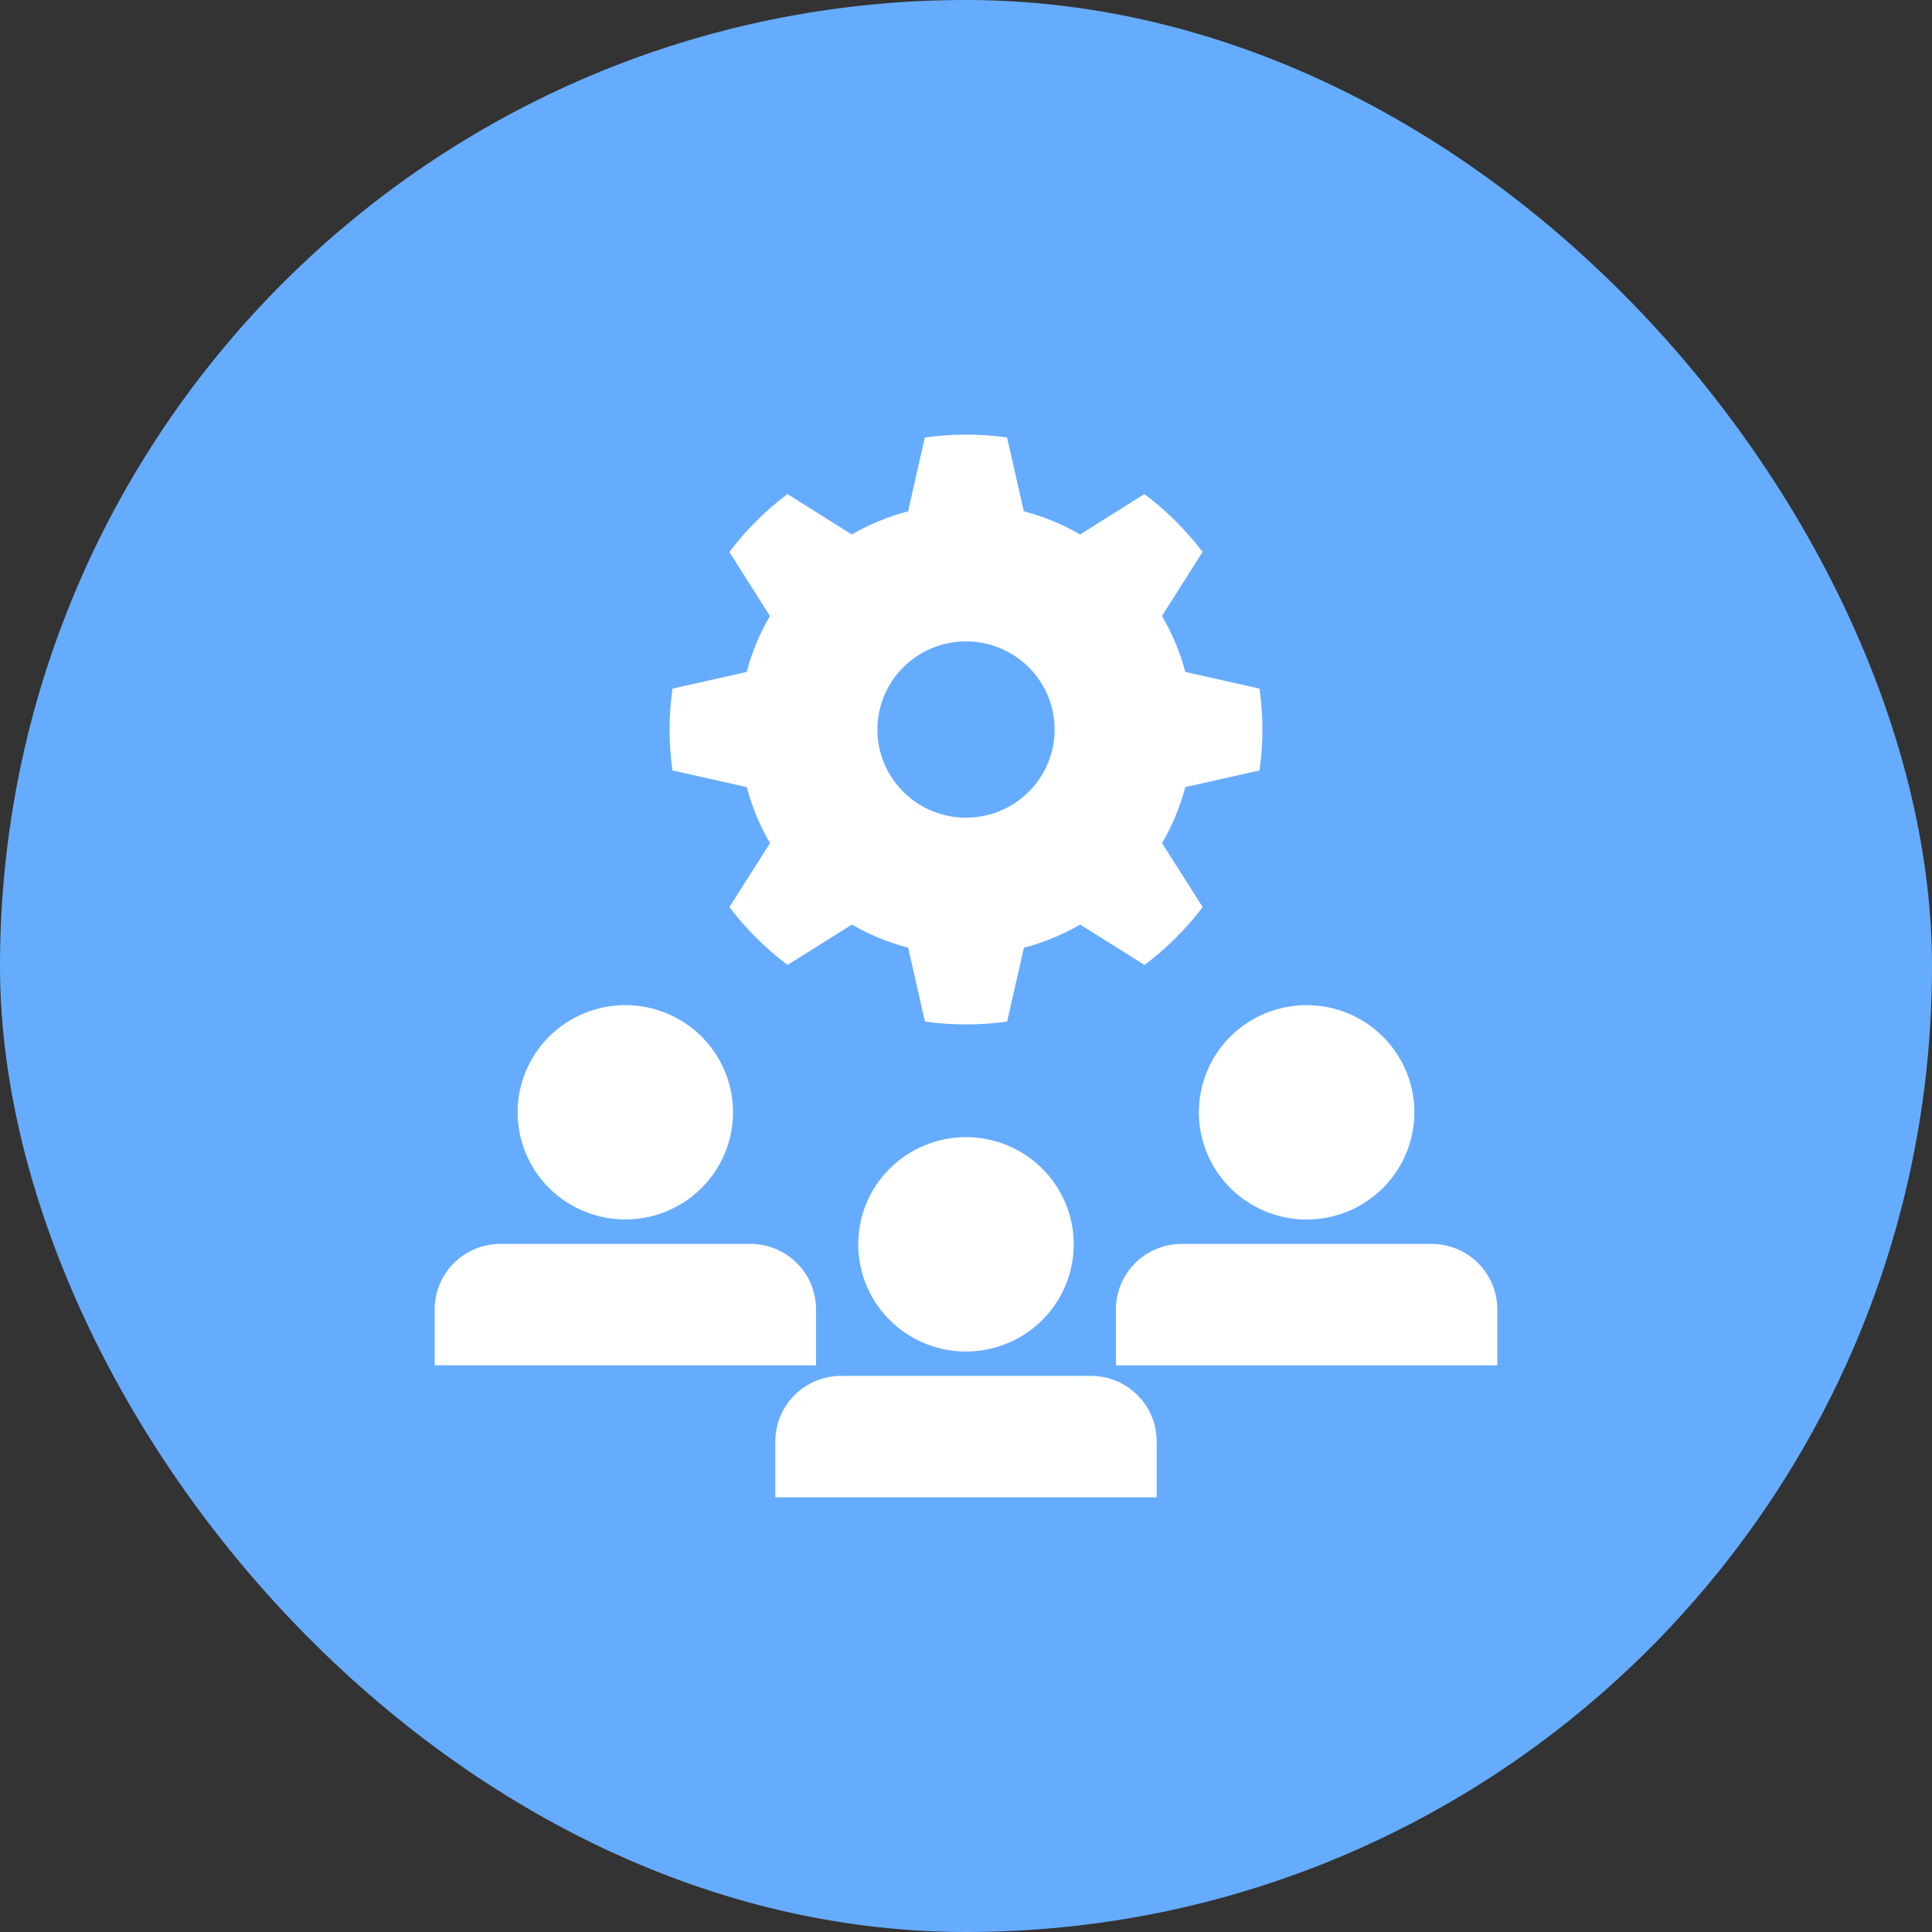
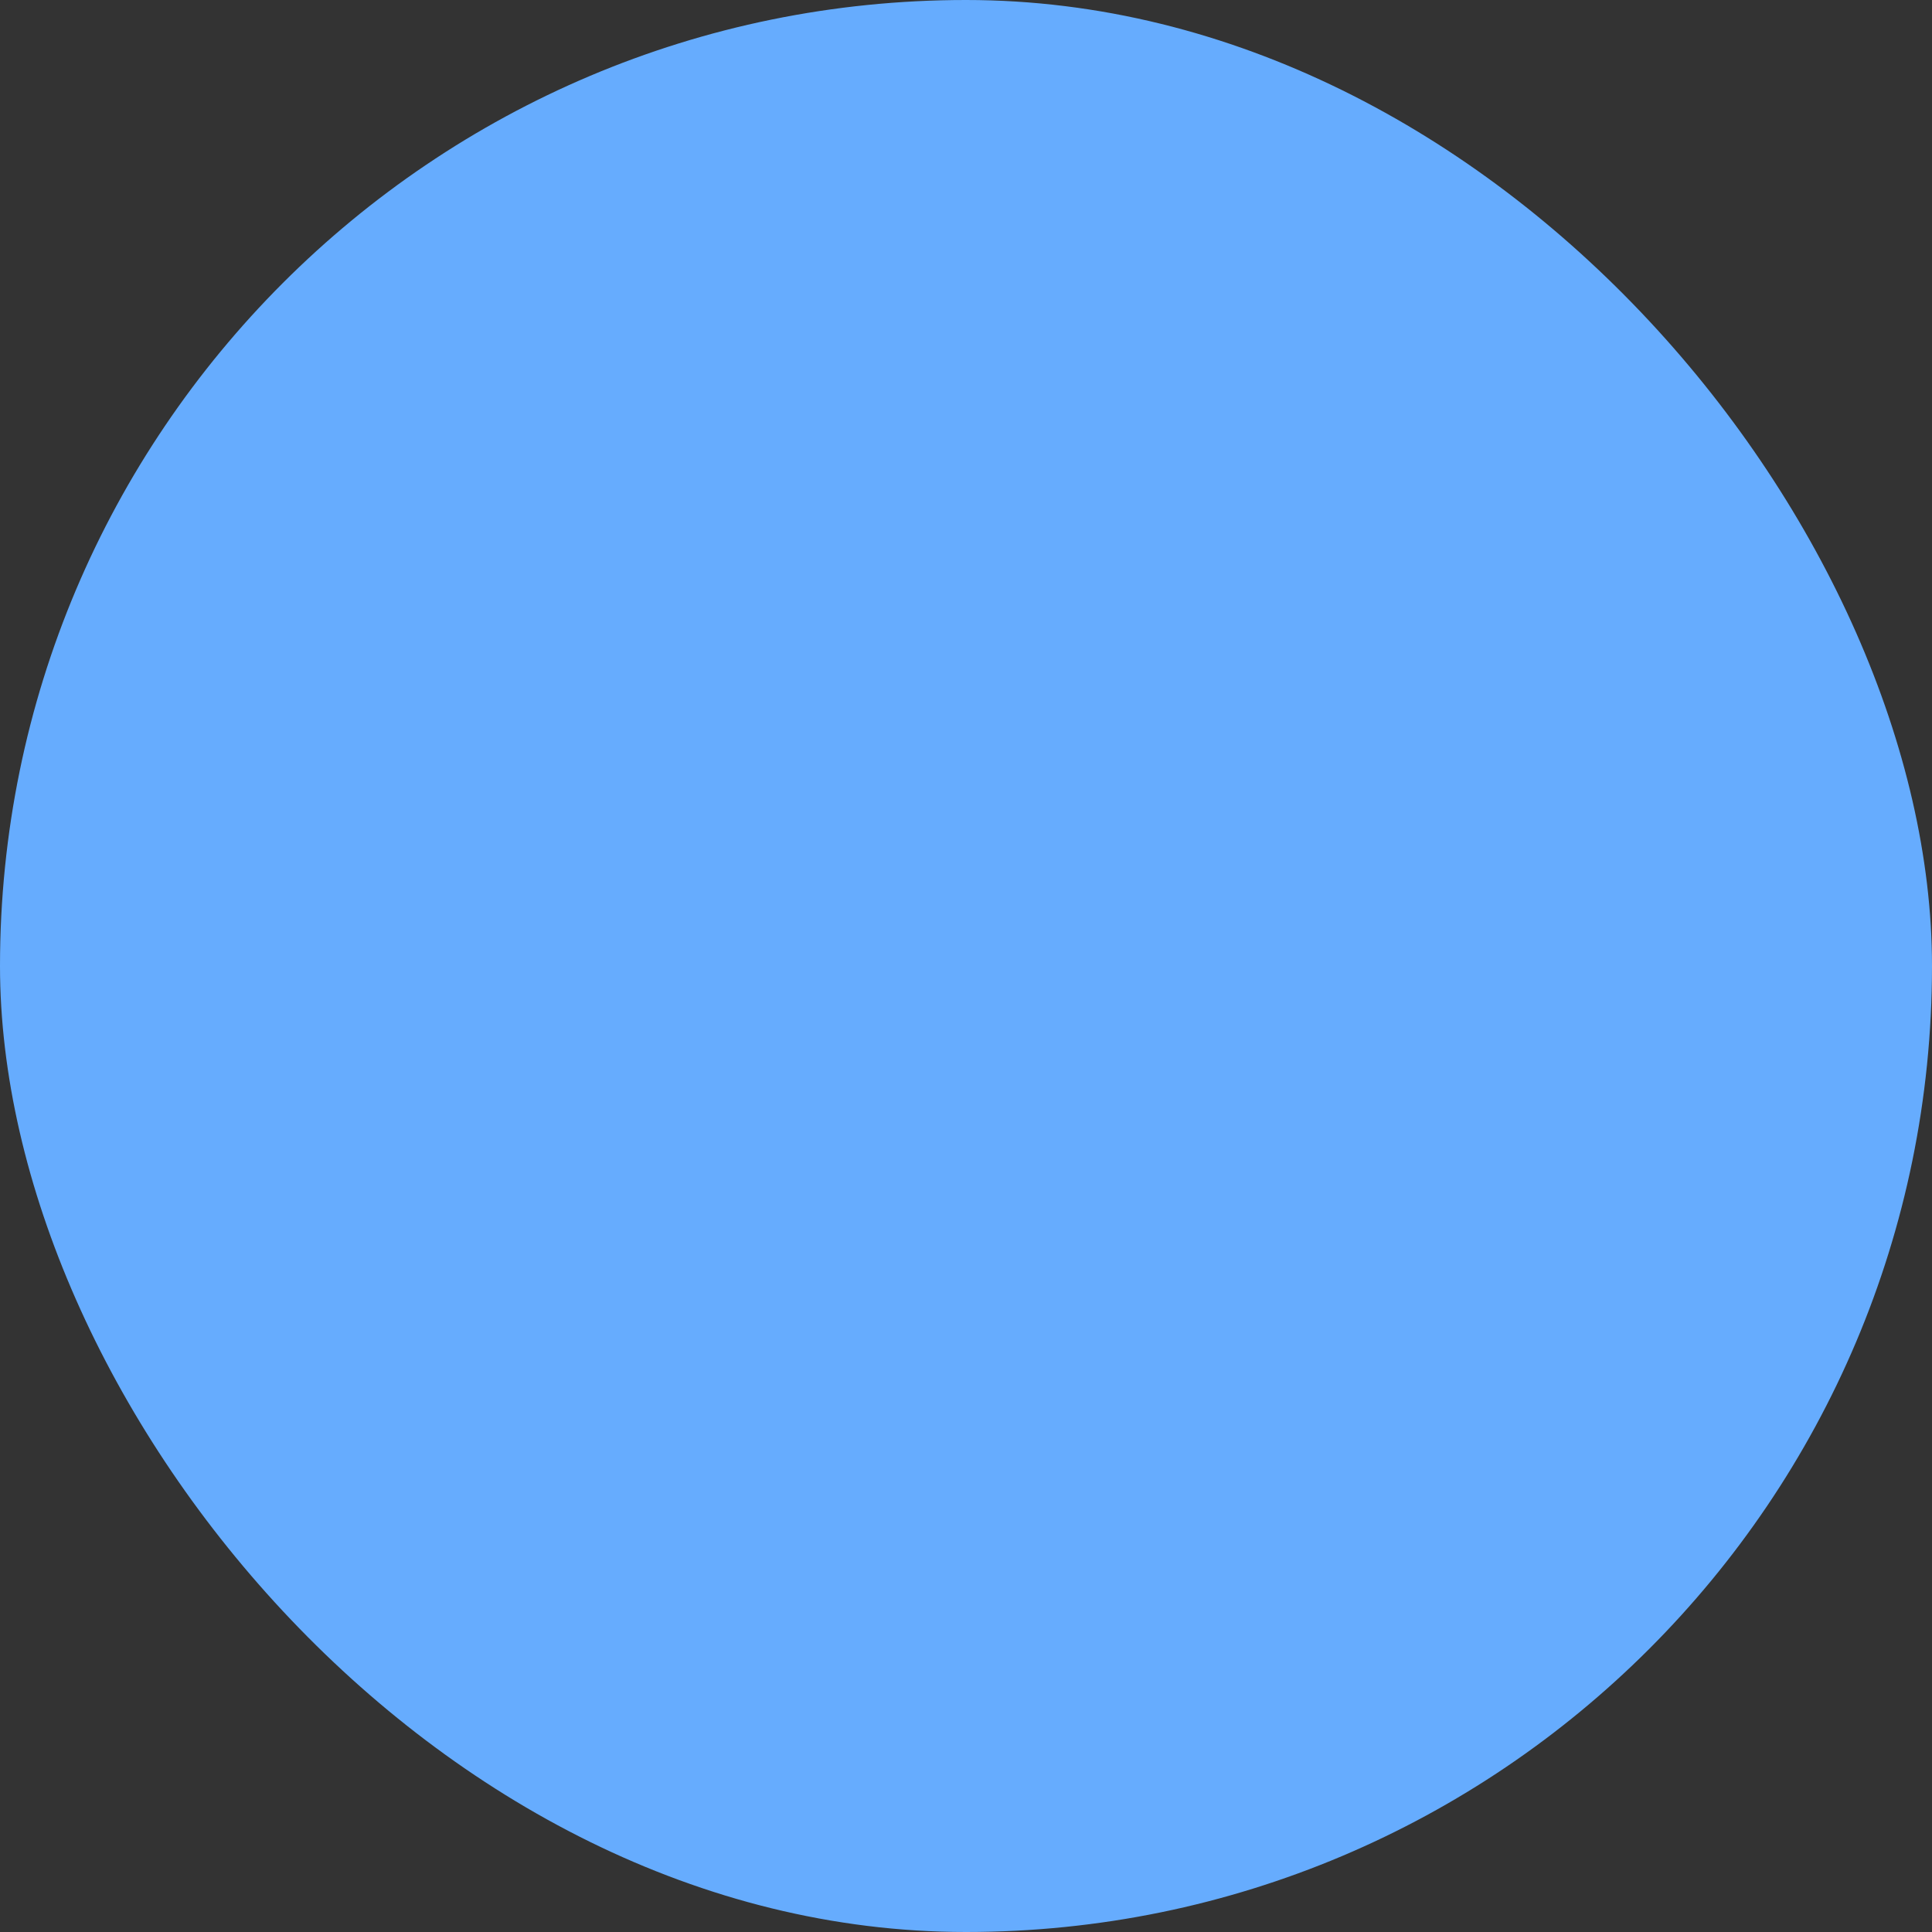
<svg xmlns="http://www.w3.org/2000/svg" width="80" height="80" viewBox="0 0 80 80" fill="none">
  <rect x="0" y="0" width="80" height="80" fill="#333333" stroke="none" />
  <rect width="80" height="80" rx="40" fill="#66ACFE" />
  <g clip-path="url(#clip0_12426_1059)">
    <path d="M35.538 51.525C35.538 52.403 35.8 53.261 36.29 53.991C36.78 54.721 37.477 55.29 38.292 55.626C39.107 55.962 40.004 56.05 40.87 55.878C41.735 55.707 42.53 55.284 43.154 54.664C43.778 54.043 44.202 53.252 44.374 52.391C44.547 51.53 44.458 50.638 44.121 49.827C43.783 49.016 43.211 48.322 42.478 47.835C41.744 47.347 40.882 47.087 39.999 47.087C39.413 47.087 38.833 47.201 38.292 47.424C37.75 47.647 37.258 47.974 36.844 48.386C36.43 48.798 36.101 49.288 35.877 49.827C35.653 50.365 35.538 50.942 35.538 51.525Z" fill="white" />
    <path d="M45.175 56.973H34.827C34.105 56.973 33.413 57.258 32.902 57.766C32.391 58.274 32.105 58.963 32.105 59.682V62H47.895V59.682C47.895 58.964 47.608 58.275 47.098 57.767C46.588 57.259 45.896 56.974 45.175 56.973Z" fill="white" />
-     <path d="M25.895 50.495C26.777 50.495 27.639 50.234 28.372 49.746C29.105 49.258 29.677 48.565 30.014 47.754C30.351 46.944 30.439 46.051 30.267 45.191C30.095 44.33 29.67 43.54 29.046 42.919C28.422 42.299 27.627 41.877 26.762 41.706C25.897 41.535 25 41.623 24.185 41.959C23.371 42.295 22.674 42.864 22.185 43.594C21.695 44.324 21.433 45.182 21.434 46.059C21.434 46.642 21.549 47.219 21.773 47.758C21.997 48.296 22.326 48.785 22.74 49.197C23.155 49.609 23.647 49.936 24.188 50.158C24.729 50.381 25.309 50.495 25.895 50.495Z" fill="white" />
    <path d="M33.791 54.216C33.791 53.498 33.505 52.809 32.994 52.301C32.484 51.793 31.792 51.508 31.07 51.507H20.723C20 51.507 19.308 51.792 18.797 52.3C18.287 52.808 18 53.497 18 54.216V56.534H33.791V54.216Z" fill="white" />
-     <path d="M49.643 46.059C49.643 46.937 49.905 47.795 50.395 48.525C50.885 49.255 51.582 49.824 52.397 50.16C53.212 50.496 54.109 50.584 54.975 50.413C55.84 50.241 56.635 49.819 57.259 49.198C57.883 48.577 58.308 47.786 58.48 46.925C58.652 46.064 58.563 45.172 58.226 44.361C57.888 43.55 57.316 42.857 56.583 42.369C55.849 41.881 54.987 41.621 54.104 41.621C53.518 41.62 52.938 41.735 52.397 41.958C51.855 42.181 51.363 42.508 50.949 42.92C50.535 43.332 50.206 43.822 49.982 44.36C49.758 44.899 49.643 45.476 49.643 46.059Z" fill="white" />
-     <path d="M59.277 51.508H48.929C48.207 51.508 47.515 51.794 47.005 52.302C46.495 52.81 46.208 53.498 46.208 54.217V56.535H62V54.217C62 53.498 61.713 52.809 61.202 52.301C60.691 51.793 59.999 51.508 59.277 51.508Z" fill="white" />
    <path d="M30.922 32.592C31.136 33.405 31.46 34.185 31.885 34.91L30.204 37.562C30.891 38.467 31.701 39.273 32.611 39.956L35.276 38.284C36.005 38.707 36.789 39.03 37.606 39.243L38.299 42.3C39.428 42.459 40.574 42.459 41.703 42.3L42.398 39.243C43.215 39.029 43.998 38.707 44.727 38.284L47.393 39.956C48.302 39.272 49.112 38.467 49.8 37.562L48.117 34.91C48.542 34.184 48.867 33.405 49.081 32.592L52.153 31.902C52.314 30.778 52.314 29.638 52.153 28.514L49.081 27.824C48.866 27.011 48.54 26.232 48.113 25.506L49.796 22.854C49.109 21.949 48.299 21.142 47.389 20.458L44.724 22.132C43.994 21.709 43.211 21.386 42.394 21.172L41.7 18.116C40.57 17.957 39.424 17.957 38.295 18.116L37.602 21.173C36.785 21.386 36.002 21.709 35.272 22.132L32.607 20.459C31.697 21.142 30.887 21.949 30.201 22.855L31.881 25.507C31.456 26.233 31.132 27.012 30.918 27.825L27.846 28.515C27.686 29.639 27.686 30.779 27.846 31.902L30.922 32.592ZM40 26.558C40.726 26.558 41.435 26.772 42.038 27.173C42.642 27.574 43.112 28.144 43.39 28.811C43.667 29.478 43.74 30.212 43.599 30.921C43.457 31.629 43.108 32.279 42.594 32.79C42.081 33.3 41.428 33.648 40.716 33.789C40.004 33.929 39.266 33.857 38.596 33.581C37.925 33.305 37.352 32.837 36.949 32.236C36.546 31.636 36.331 30.93 36.331 30.208C36.331 29.24 36.717 28.312 37.406 27.627C38.094 26.942 39.027 26.558 40 26.558Z" fill="white" />
  </g>
  <defs>
    <clipPath id="clip0_12426_1059">
-       <rect width="44" height="44" fill="white" transform="translate(18 18)" />
-     </clipPath>
+       </clipPath>
  </defs>
</svg>